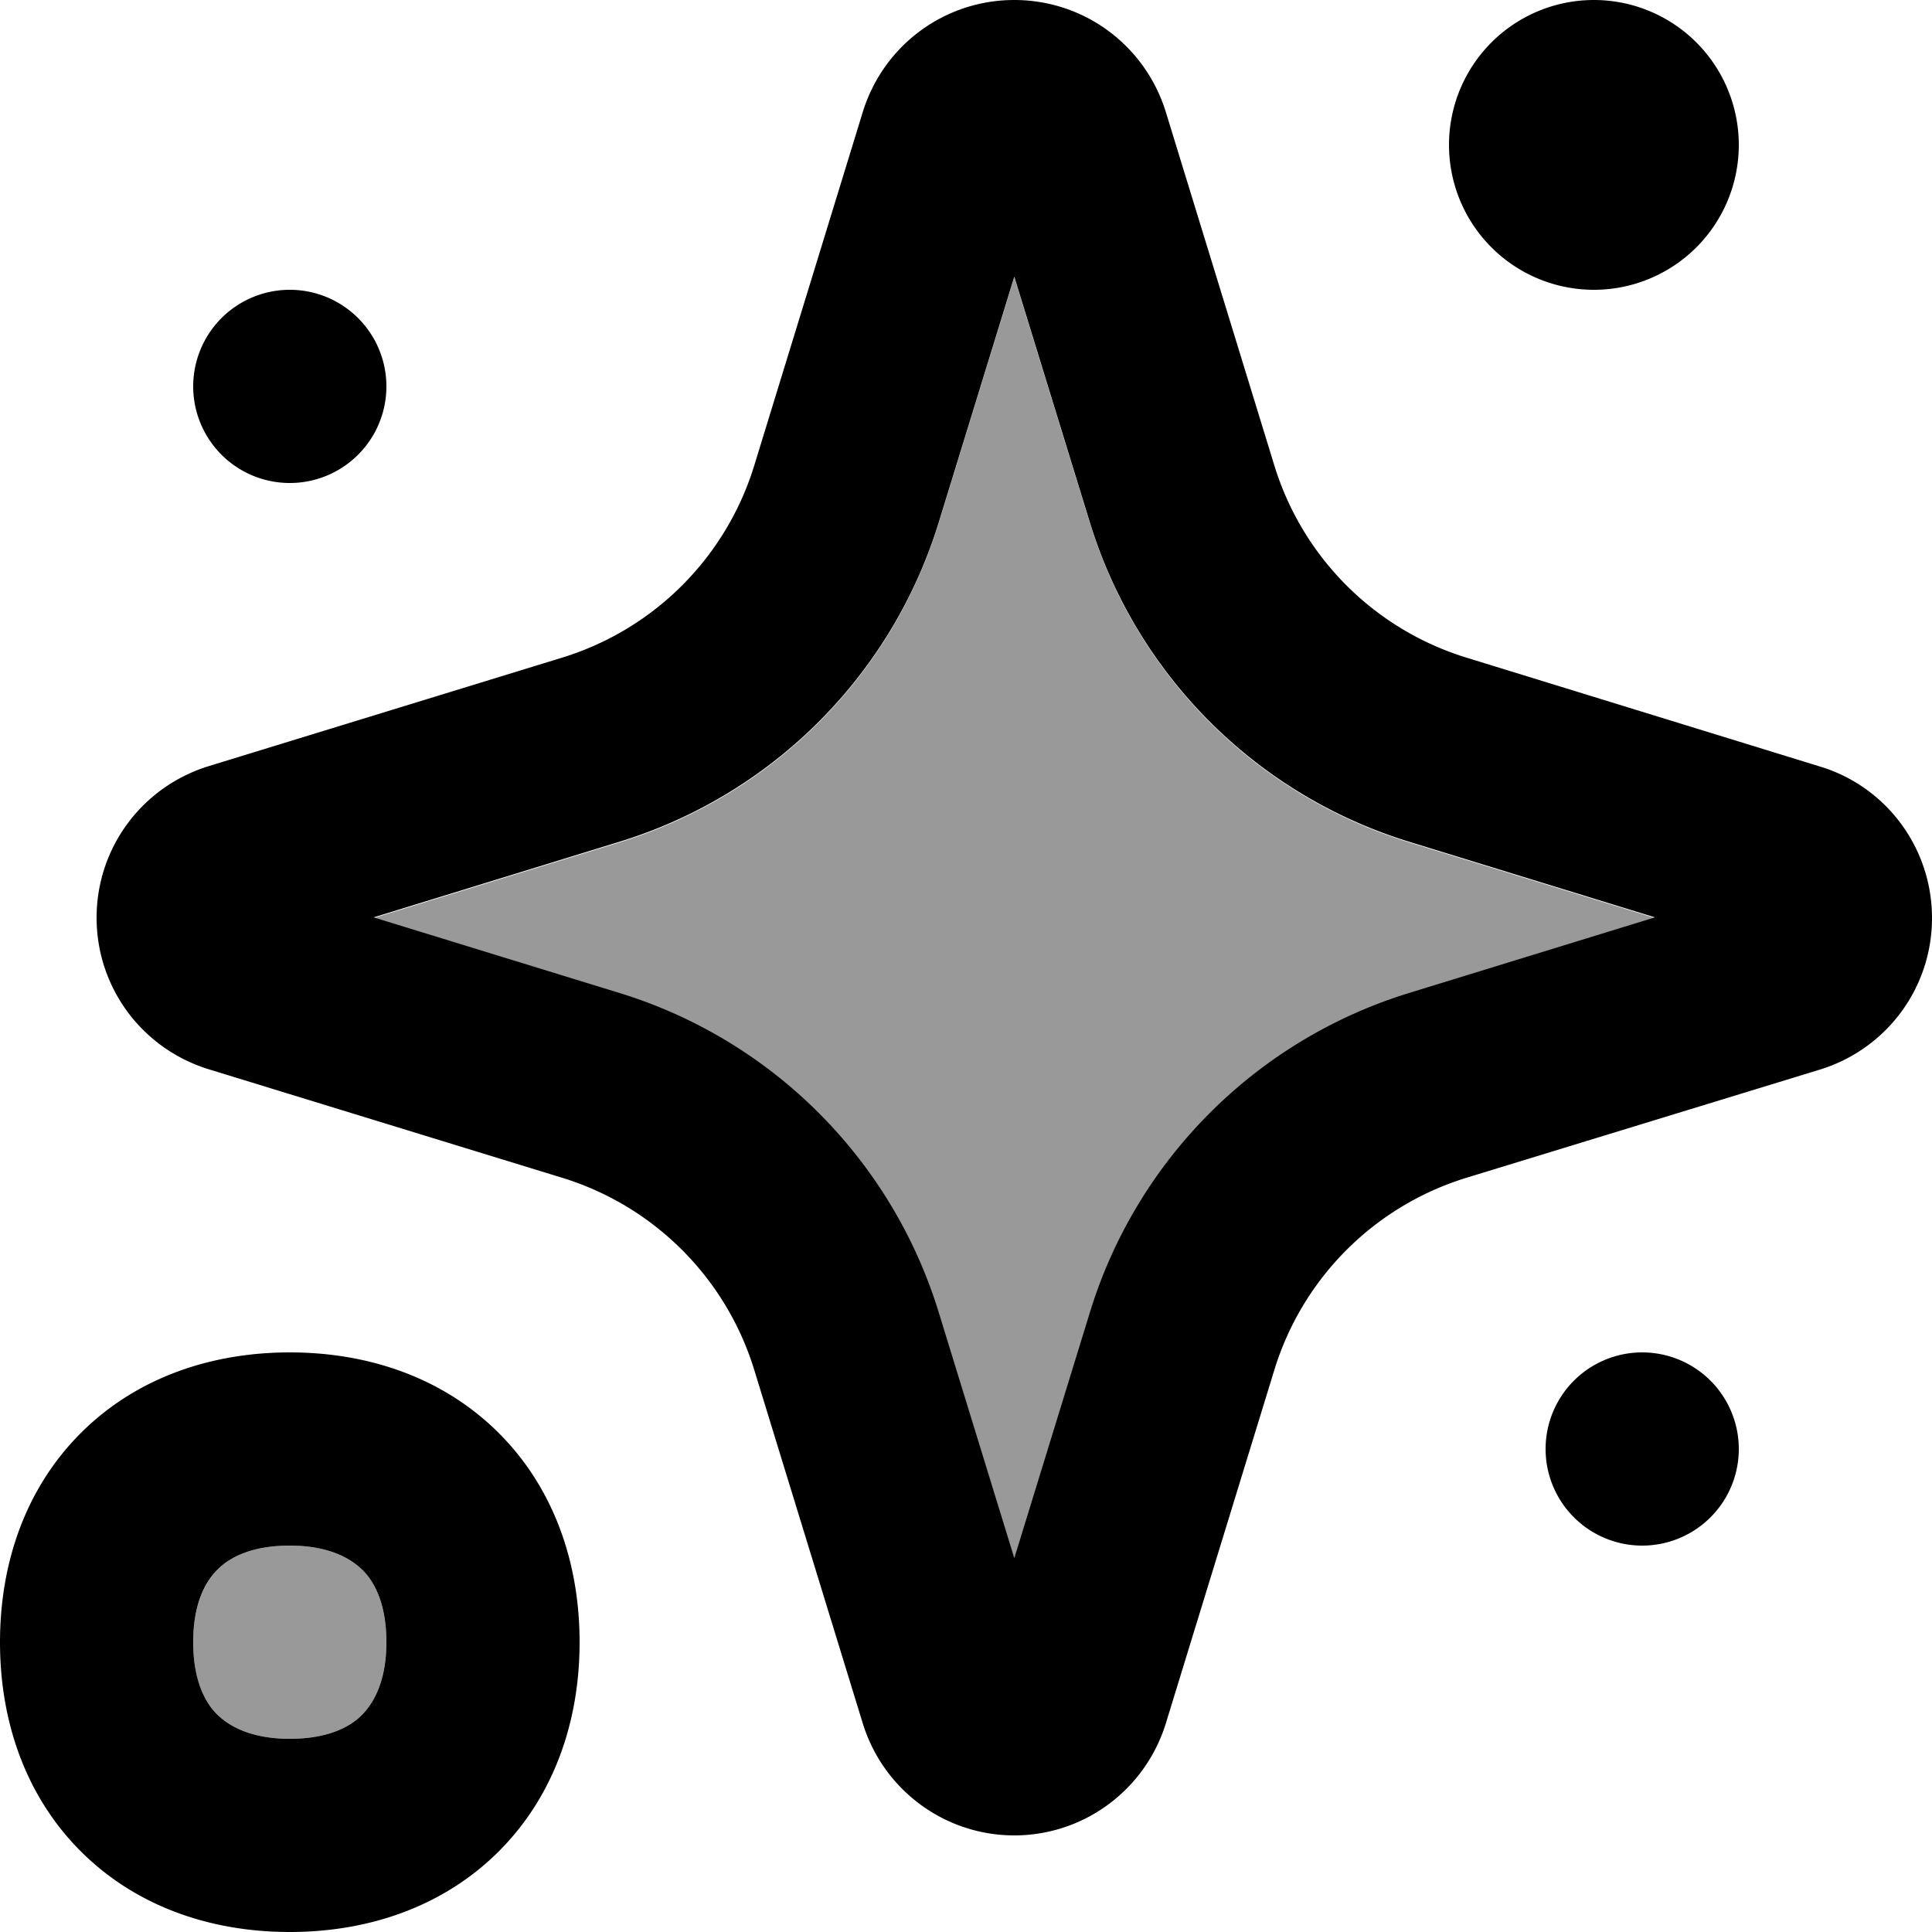
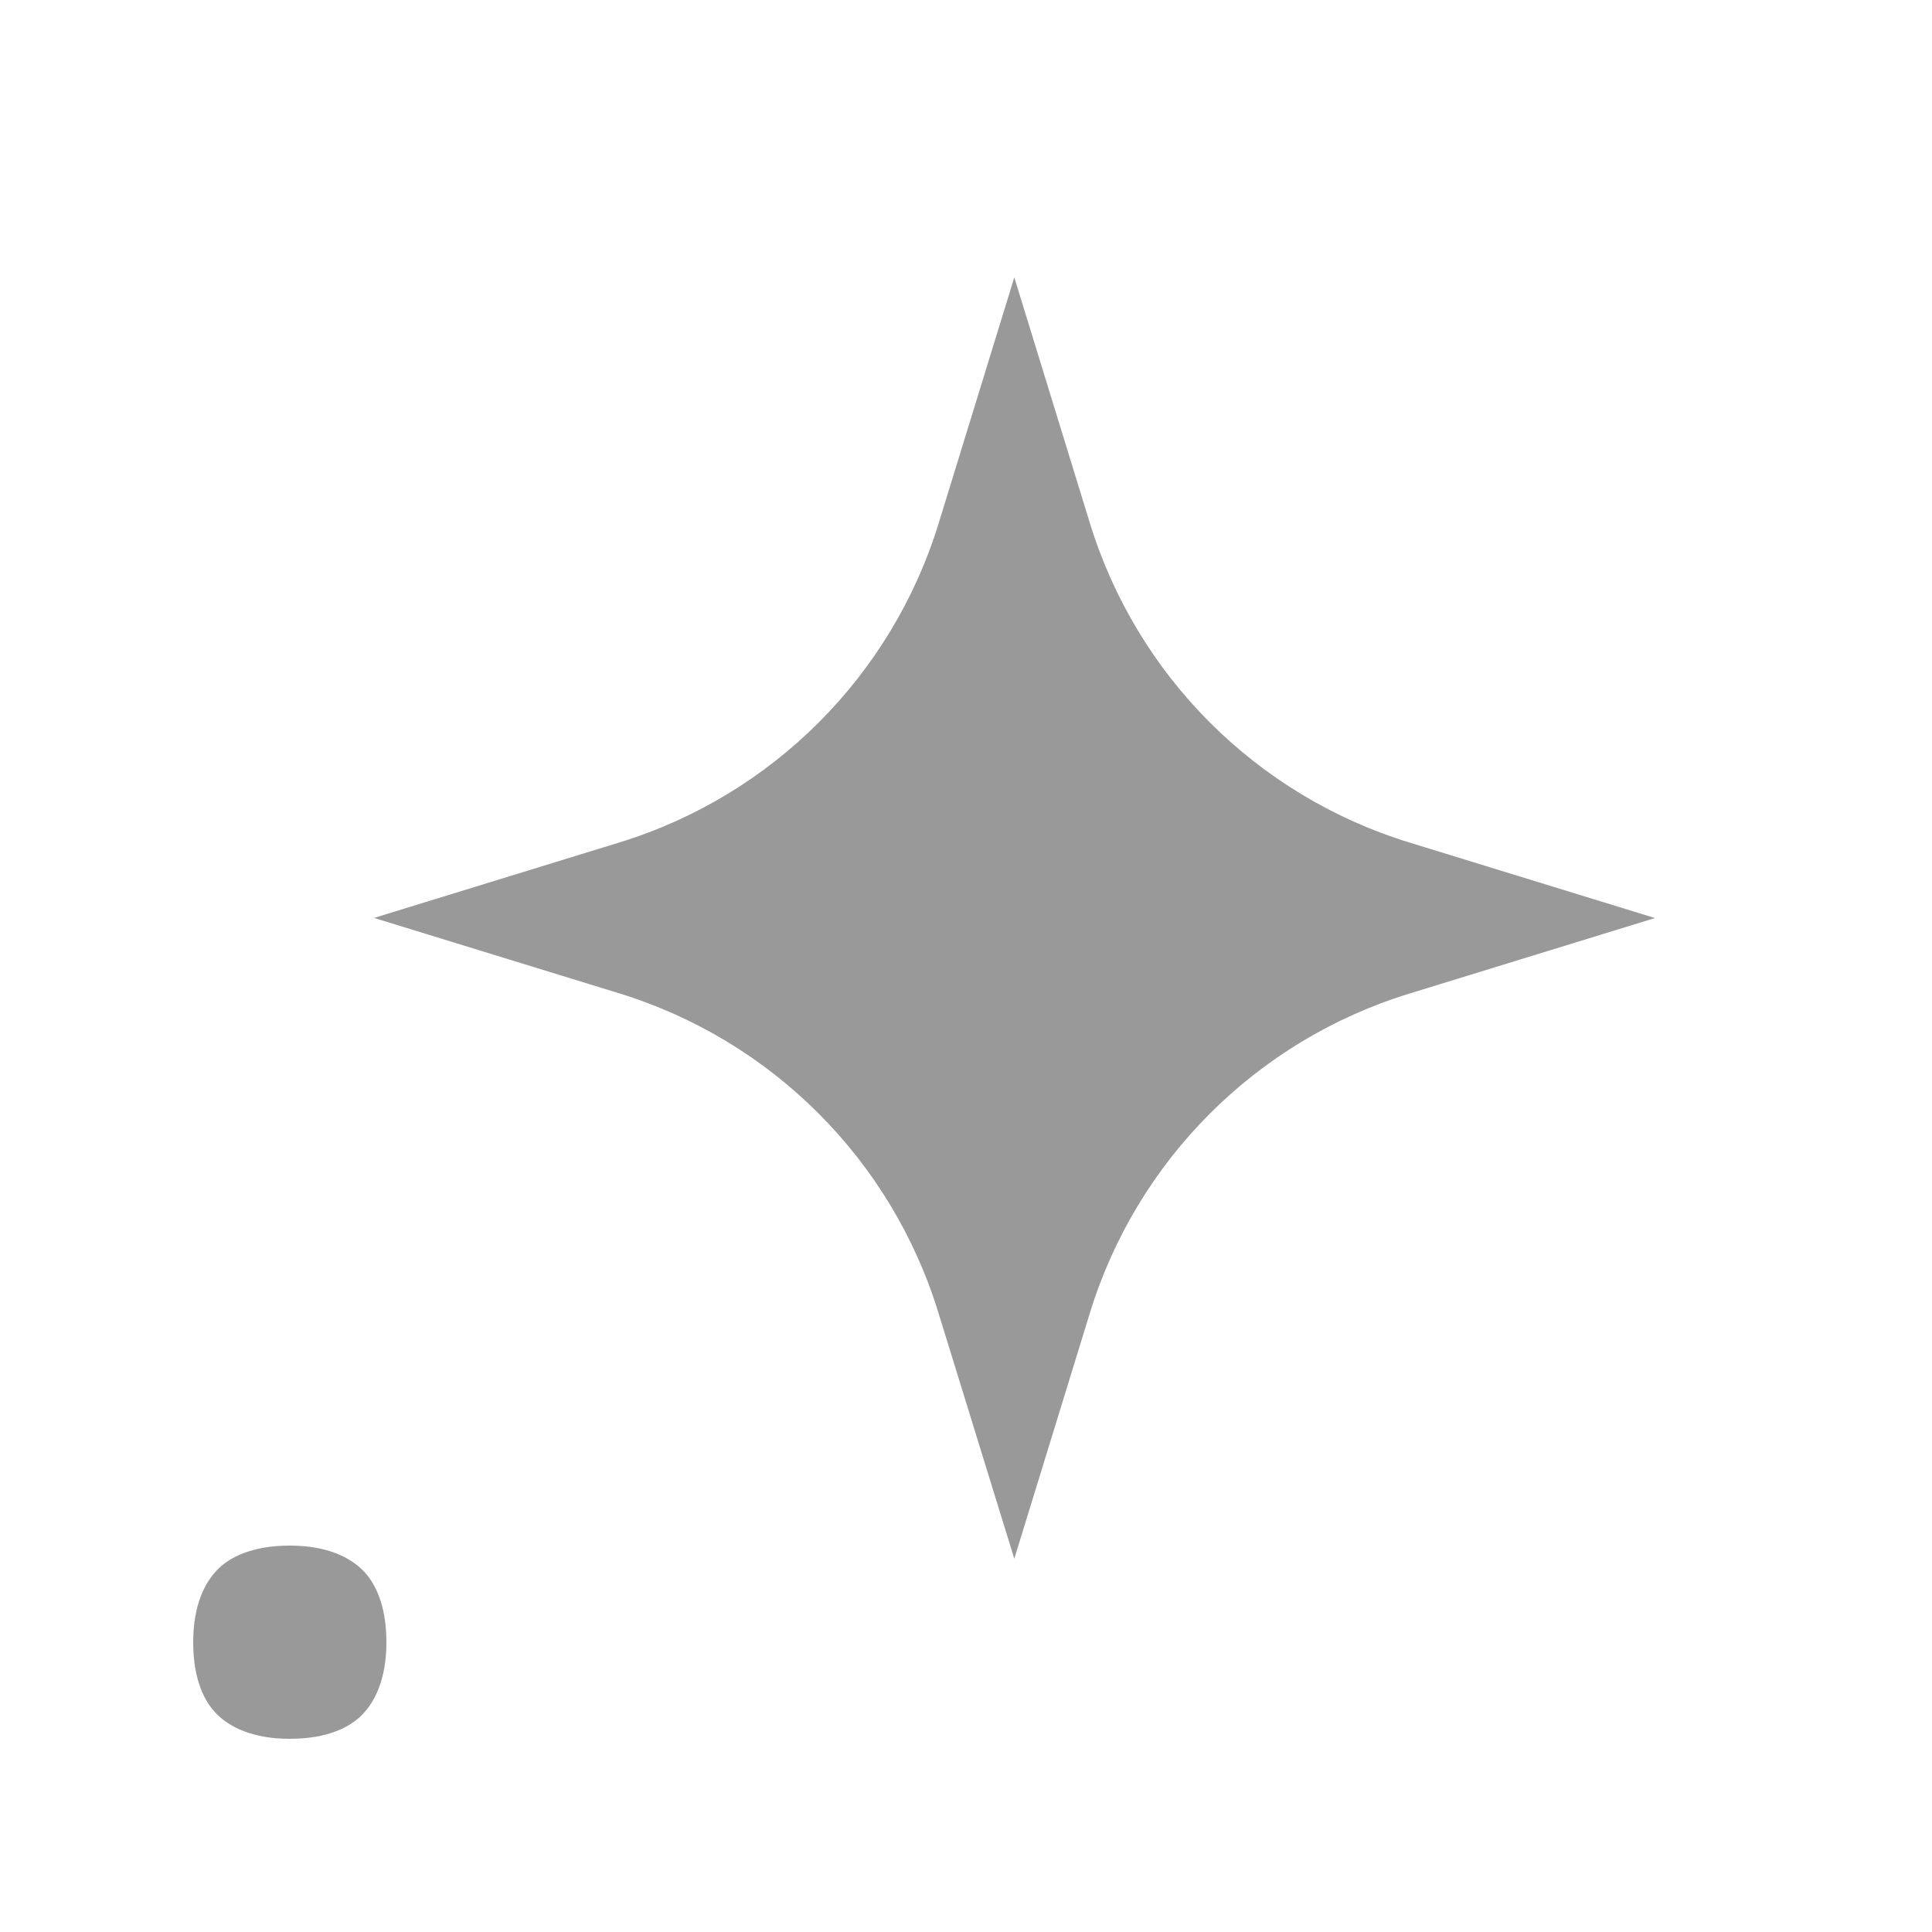
<svg xmlns="http://www.w3.org/2000/svg" viewBox="0 0 560 560">
  <path style="fill:currentColor;opacity:.4" d="M56 476c0 11.1 3.4 17.5 7 21s10 7 21 7 17.5-3.4 21-7 7-10 7-21-3.4-17.5-7-21-10-7-21-7-17.5 3.4-21 7-7 10-7 21zm52.2-210l71.2 21.9c44.3 13.6 79 48.3 92.6 92.6L294 451.8c7.3-23.7 14.6-47.5 21.9-71.2 13.6-44.3 48.3-79 92.6-92.6l71.2-21.9-71.2-21.9c-44.3-13.6-79-48.3-92.6-92.6-7.3-23.7-14.6-47.5-21.9-71.2-7.3 23.7-14.6 47.5-21.9 71.2-13.6 44.3-48.3 79-92.6 92.6-23.7 7.3-47.5 14.6-71.2 21.9z" />
-   <path style="fill:currentColor;opacity:1" d="M250.1 32.4C256.1 13.1 273.8 0 294 0s37.9 13.1 43.9 32.4L369.4 135c8.2 26.6 29 47.4 55.6 55.6l102.6 31.6c19.3 5.9 32.4 23.7 32.4 43.9s-13.1 37.9-32.4 43.9L425 341.4c-26.6 8.2-47.4 29-55.6 55.6L337.9 499.6C331.9 518.9 314.1 532 294 532s-37.9-13.1-43.9-32.4L218.6 397c-8.2-26.6-29-47.4-55.6-55.6L60.4 309.9C41.1 303.9 28 286.2 28 266s13.1-37.9 32.4-43.9L163 190.6c26.6-8.2 47.4-29 55.6-55.6L250.1 32.4zM294 80.2l-21.9 71.2c-13.6 44.3-48.3 79-92.6 92.6l-71.2 21.9 71.2 21.9c44.3 13.6 79 48.3 92.6 92.6l21.9 71.2 21.9-71.2c13.6-44.3 48.3-79 92.6-92.6l71.2-21.9-71.2-21.9c-44.3-13.6-79-48.3-92.6-92.6L294 80.2zM23.4 415.4C39.3 399.5 60.9 392 84 392s44.7 7.5 60.6 23.4 23.4 37.5 23.4 60.6-7.5 44.7-23.4 60.6-37.5 23.4-60.6 23.4-44.7-7.5-60.6-23.4-23.4-37.5-23.4-60.6 7.5-44.7 23.4-60.6zM63 455c-3.6 3.6-7 10-7 21s3.4 17.5 7 21 10 7 21 7 17.5-3.4 21-7 7-10 7-21-3.4-17.5-7-21-10-7-21-7-17.5 3.4-21 7zM462 84a42 42 0 1 0 0-84 42 42 0 1 0 0 84zM56 112a28 28 0 1 1 56 0 28 28 0 1 1 -56 0zM476 448a28 28 0 1 0 0-56 28 28 0 1 0 0 56z" />
</svg>